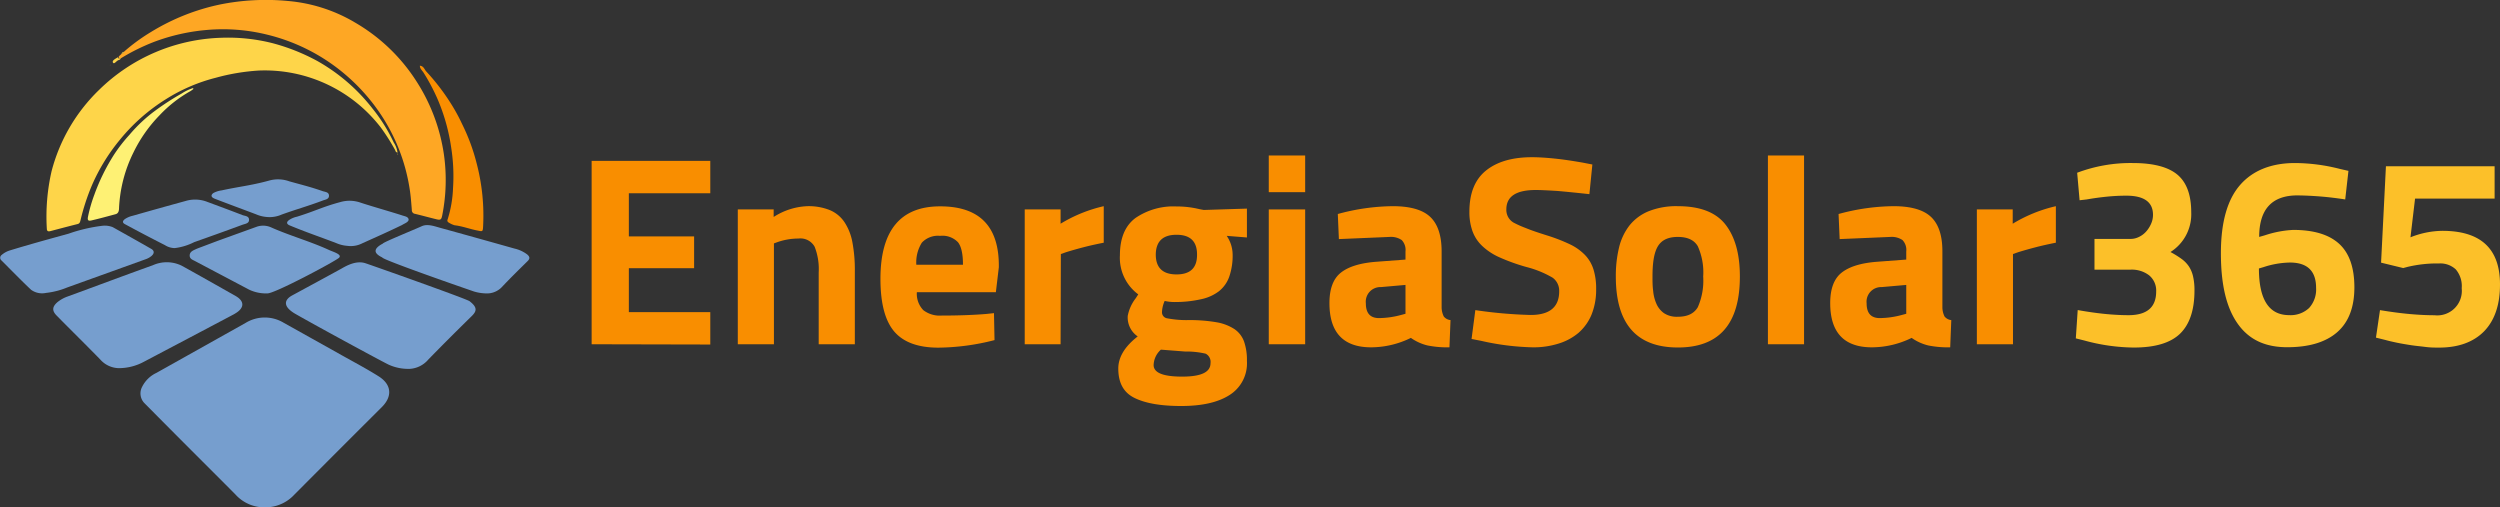
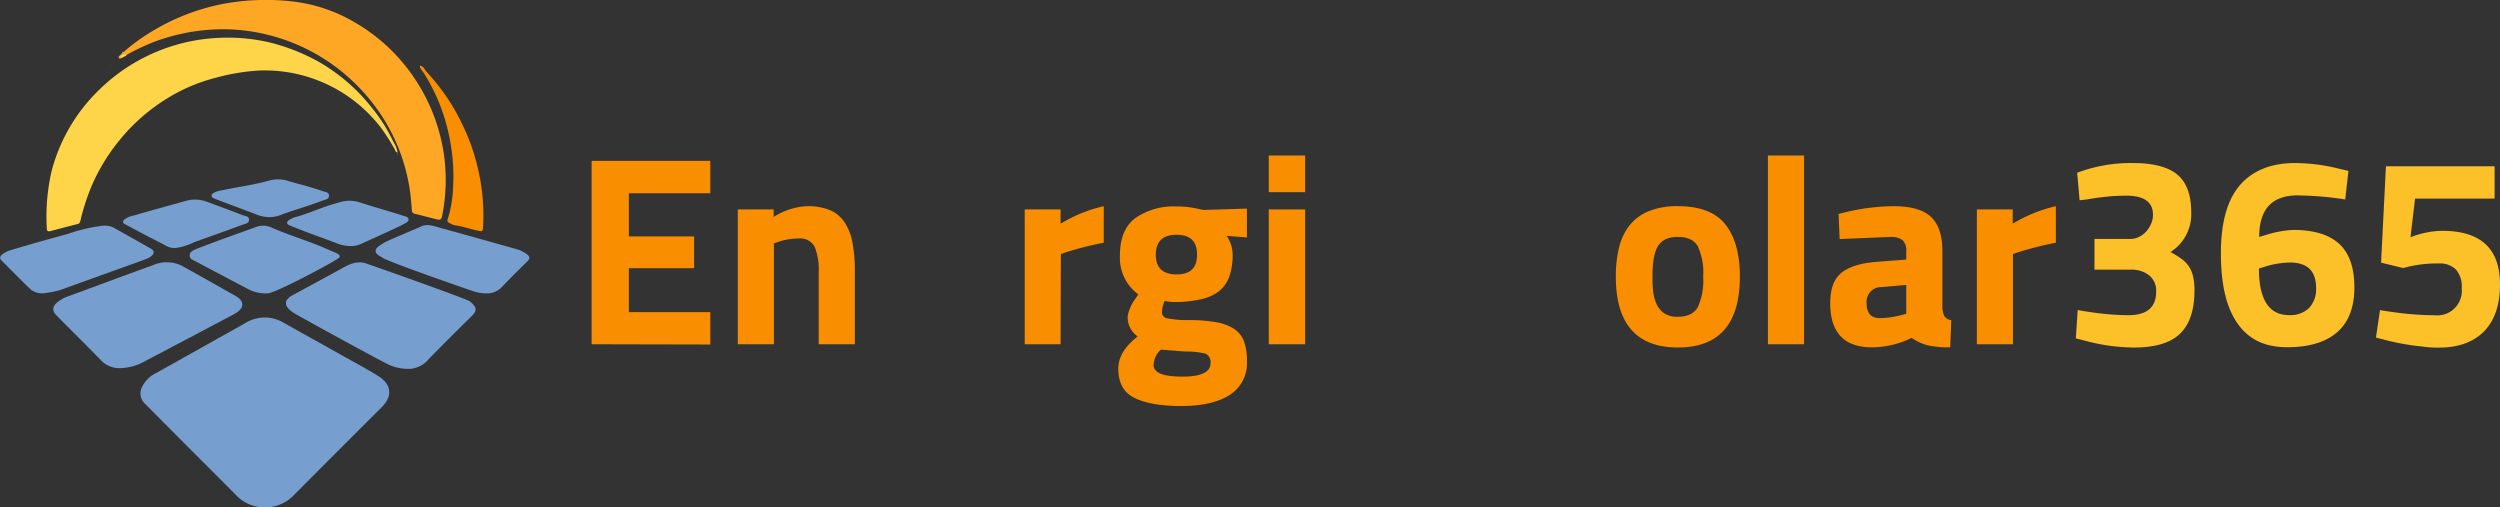
<svg xmlns="http://www.w3.org/2000/svg" width="463.54" height="94.07" viewBox="0 0 463.54 94.07">
  <rect x="0" y="0" width="463.54" height="94.07" fill="#333333" stroke="none" />
  <g id="af85bbae-e149-43bf-a021-e841a53acad9" data-name="Capa 2">
    <g id="b2a0b0cb-0e46-46c4-ba59-2fba89bc4bbd" data-name="Capa 5">
      <path d="M109.7,63.83v-34h22v6H116.6v8h12.1v5.9H116.6v8.15h15.1v6Z" fill="#f98e00" />
      <path d="M143.5,45.13v18.7h-6.7v-25h6.65v1.4a12.36,12.36,0,0,1,6.25-2,10.53,10.53,0,0,1,4.17.73,6.11,6.11,0,0,1,2.7,2.22,10,10,0,0,1,1.48,3.75,27.69,27.69,0,0,1,.45,5.35V63.83h-6.7V50.48a11.24,11.24,0,0,0-.75-4.72,3,3,0,0,0-3-1.53,11.79,11.79,0,0,0-4,.7Z" fill="#f98e00" />
-       <path d="M184.65,54.18H170a4.36,4.36,0,0,0,1.2,3.33,5,5,0,0,0,3.4,1q4.65,0,8.3-.3l1.4-.15.1,5a43.15,43.15,0,0,1-10.4,1.4q-5.65,0-8.2-3t-2.55-9.75q0-13.44,11.05-13.45t10.9,11.3Zm-14.75-5.1h8.65q0-3-.93-4.17a4,4,0,0,0-3.32-1.18A4.08,4.08,0,0,0,170.92,45,6.9,6.9,0,0,0,169.9,49.08Z" fill="#f98e00" />
      <path d="M196.65,63.83H190v-25h6.65v2.65a26.83,26.83,0,0,1,8-3.25V45c-1.37.27-2.63.55-3.78.85s-2.2.6-3.17.9l-1,.35Z" fill="#f98e00" />
      <path d="M231.2,66.93a6.94,6.94,0,0,1-3.28,6.35c-2.18,1.37-5.16,2-8.92,2s-6.62-.5-8.65-1.5-3-2.81-3-5.45q0-3.15,3.6-5.95a4.26,4.26,0,0,1-1.85-3.8,7.63,7.63,0,0,1,1.5-3.3l.45-.7a8.42,8.42,0,0,1-3.4-7.25q0-4.74,2.87-6.9a12.46,12.46,0,0,1,7.63-2.15,17.68,17.68,0,0,1,4.25.5l.8.15,8-.25v5.35l-3.75-.3a6.27,6.27,0,0,1,1.1,3.4,12,12,0,0,1-.63,4.18,6,6,0,0,1-1.92,2.7,8.22,8.22,0,0,1-3.3,1.47A21.66,21.66,0,0,1,218,56a8.28,8.28,0,0,1-2.05-.2,5.47,5.47,0,0,0-.5,2.1A1.13,1.13,0,0,0,216.3,59a19.11,19.11,0,0,0,4,.35,29.36,29.36,0,0,1,5.25.4,8.79,8.79,0,0,1,3.35,1.28,4.75,4.75,0,0,1,1.77,2.3A10.42,10.42,0,0,1,231.2,66.93Zm-17.3.75c0,1.44,1.76,2.15,5.3,2.15s5.25-.83,5.25-2.5a1.71,1.71,0,0,0-.9-1.75,15.4,15.4,0,0,0-3.8-.4l-4.5-.35A4,4,0,0,0,213.9,67.68Zm.4-20.5q0,3.7,3.85,3.7t3.8-3.7q0-3.65-3.8-3.65T214.3,47.18Z" fill="#f98e00" />
      <path d="M235.25,35.63v-6.8H242v6.8Zm0,28.2v-25H242v25Z" fill="#f98e00" />
-       <path d="M267.3,46.63V57a3.93,3.93,0,0,0,.4,1.68,1.82,1.82,0,0,0,1.25.67l-.2,5.05a18.59,18.59,0,0,1-4.08-.35,9,9,0,0,1-3.07-1.4,16.85,16.85,0,0,1-7.35,1.75q-7.75,0-7.75-8.2c0-2.66.71-4.55,2.15-5.67s3.63-1.78,6.6-2l5.35-.4V46.63a2.65,2.65,0,0,0-.7-2.12,3.57,3.57,0,0,0-2.25-.58l-9.4.4-.2-4.65a39.68,39.68,0,0,1,10.2-1.45q4.85,0,6.95,2T267.3,46.63Zm-6.7,6.2-4.55.4a2.71,2.71,0,0,0-2.8,3c0,1.84.81,2.75,2.45,2.75a16.23,16.23,0,0,0,4.15-.6l.75-.2Z" fill="#f98e00" />
-       <path d="M284.75,35.23c-3.64,0-5.45,1.2-5.45,3.6a2.72,2.72,0,0,0,1.35,2.45,18.83,18.83,0,0,0,2.25,1c1,.42,2.4.89,4.1,1.42a32.35,32.35,0,0,1,4.2,1.65,9.68,9.68,0,0,1,2.75,2A6.82,6.82,0,0,1,295.47,50a11.89,11.89,0,0,1,.48,3.6,12.29,12.29,0,0,1-.85,4.73,9.09,9.09,0,0,1-2.4,3.37,10.5,10.5,0,0,1-3.7,2,15.41,15.41,0,0,1-4.8.7,47.24,47.24,0,0,1-9.55-1.2l-1.8-.35.7-5.35a83.08,83.08,0,0,0,10.25.9c3.53,0,5.3-1.46,5.3-4.4a3,3,0,0,0-1.2-2.5,18.86,18.86,0,0,0-4.9-2,35.59,35.59,0,0,1-4.93-1.77,11.32,11.32,0,0,1-3.27-2.15,7.09,7.09,0,0,1-1.8-2.78,10.46,10.46,0,0,1-.55-3.55q0-5.14,3.07-7.62t8.53-2.48c1.23,0,2.63.09,4.2.25s3.3.42,5.2.75l1.8.35L294.7,36q-3.56-.39-6-.6C287,35.3,285.71,35.23,284.75,35.23Z" fill="#f98e00" />
      <path d="M311.1,38.23q6.19,0,8.85,3.43t2.65,9.62q0,13.16-11.5,13.15T299.6,51.28a22.31,22.31,0,0,1,.6-5.4,10.7,10.7,0,0,1,1.95-4.1,8.8,8.8,0,0,1,3.55-2.62A13.83,13.83,0,0,1,311.1,38.23Zm0,20.5c1.8,0,3-.59,3.7-1.77a12.2,12.2,0,0,0,1-5.68,11.84,11.84,0,0,0-1-5.62c-.67-1.15-1.9-1.73-3.7-1.73s-3,.58-3.7,1.73-1,3-1,5.62c0,.87,0,1.75.12,2.63a7.55,7.55,0,0,0,.6,2.4,4.23,4.23,0,0,0,1.4,1.75A4.32,4.32,0,0,0,311.1,58.73Z" fill="#f98e00" />
      <path d="M327.8,63.83v-35h6.7v35Z" fill="#f98e00" />
      <path d="M360.15,46.63V57a3.93,3.93,0,0,0,.4,1.68,1.82,1.82,0,0,0,1.25.67l-.2,5.05a18.59,18.59,0,0,1-4.08-.35,9,9,0,0,1-3.07-1.4,16.85,16.85,0,0,1-7.35,1.75q-7.75,0-7.75-8.2c0-2.66.71-4.55,2.15-5.67s3.63-1.78,6.6-2l5.35-.4V46.63a2.65,2.65,0,0,0-.7-2.12,3.57,3.57,0,0,0-2.25-.58l-9.4.4-.2-4.65a39.68,39.68,0,0,1,10.2-1.45q4.84,0,6.95,2T360.15,46.63Zm-6.7,6.2-4.55.4a2.71,2.71,0,0,0-2.8,3c0,1.84.81,2.75,2.45,2.75a16.23,16.23,0,0,0,4.15-.6l.75-.2Z" fill="#f98e00" />
      <path d="M373.24,63.83h-6.7v-25h6.65v2.65a27,27,0,0,1,8-3.25V45c-1.36.27-2.62.55-3.77.85s-2.21.6-3.18.9l-1,.35Z" fill="#f98e00" />
      <path d="M385.59,37.13l-.45-5.1a28.08,28.08,0,0,1,10.3-1.8q5.7,0,8.28,2.15c1.72,1.44,2.57,3.77,2.57,7a8.28,8.28,0,0,1-3.85,7.35A17.62,17.62,0,0,1,404.49,48a5.61,5.61,0,0,1,1.38,1.42,5.68,5.68,0,0,1,.77,1.88,11.29,11.29,0,0,1,.25,2.57q0,5.4-2.67,8c-1.78,1.72-4.64,2.57-8.58,2.57a35.69,35.69,0,0,1-9.15-1.3l-1.6-.4.35-5.25c1.9.34,3.63.58,5.18.73s3,.22,4.22.22c3.44,0,5.15-1.46,5.15-4.4a3.66,3.66,0,0,0-1.32-3A5.28,5.28,0,0,0,395,50h-6.65v-5.7H395a3.51,3.51,0,0,0,1.6-.37,4.26,4.26,0,0,0,1.33-1,5.33,5.33,0,0,0,.92-1.45,4,4,0,0,0,.35-1.65c0-2.36-1.65-3.55-4.95-3.55q-1.74,0-3.57.18c-1.22.12-2.48.29-3.78.52Z" fill="#fcc029" />
      <path d="M435.44,31.68l-.6,5.3a62,62,0,0,0-8.85-.75q-7.1,0-7.1,7.7l1.05-.3a19.52,19.52,0,0,1,5.25-1c3.8,0,6.65.86,8.53,2.58s2.82,4.41,2.82,8.07-1.05,6.44-3.17,8.3-5.21,2.8-9.28,2.8S417,63,414.89,60s-3.1-7.28-3.1-13.05S413,37,415.34,34.31s5.77-4.08,10.2-4.08a34.19,34.19,0,0,1,8.35,1.1Zm-10.85,17a16.35,16.35,0,0,0-4.9.85l-.85.25q0,8.65,5.6,8.65a5,5,0,0,0,3.7-1.32,5.09,5.09,0,0,0,1.3-3.73C429.44,50.25,427.83,48.68,424.59,48.68Z" fill="#fcc029" />
      <path d="M442.39,30.83h20.15v6H447.79L446.94,44a16.39,16.39,0,0,1,5.9-1.2q10.71,0,10.7,9.95,0,5.61-2.92,8.65c-1.95,2-4.74,3.05-8.38,3.05-.76,0-1.6,0-2.5-.12s-1.8-.19-2.7-.33-1.75-.28-2.57-.45-1.53-.33-2.13-.5l-1.8-.45.75-5.1q3.06.51,5.55.73c1.67.15,3.19.22,4.55.22a4.55,4.55,0,0,0,5.05-5,4.77,4.77,0,0,0-1.1-3.5,4.19,4.19,0,0,0-3.1-1.1,23.46,23.46,0,0,0-5.9.65l-.75.2-4.1-1Z" fill="#fcc029" />
      <path d="M49.12,94.07a7.33,7.33,0,0,0,5.46-2.36q8.1-8.14,16.23-16.24c2-2,1.79-4.2-.63-5.71-2.23-1.4-4.56-2.63-6.86-3.92-3.57-2-7.15-4-10.73-6a6.8,6.8,0,0,0-7.08.05L29,69.14a5.62,5.62,0,0,0-2.64,2.57,2.59,2.59,0,0,0,.49,3.11q4.78,4.83,9.58,9.63c2.41,2.41,4.82,4.81,7.22,7.23A7.21,7.21,0,0,0,49.12,94.07Z" fill="#769ece" />
      <path d="M22.41,10.81a38.17,38.17,0,0,1,6.25-3.08,36.66,36.66,0,0,1,9.62-2.17,34.19,34.19,0,0,1,11.36.89A35.09,35.09,0,0,1,63.4,13.3a35.72,35.72,0,0,1,6.75,7.25,34.37,34.37,0,0,1,5.79,14.37c.22,1.33.31,2.69.42,4a.67.67,0,0,0,.6.73c1.32.32,2.63.68,3.94,1,.77.2.94.07,1.09-.69a33.56,33.56,0,0,0,.32-11.31,34,34,0,0,0-5-13.43,33.36,33.36,0,0,0-11.41-11A29.21,29.21,0,0,0,53.36.18a43,43,0,0,0-12.6.66A40.25,40.25,0,0,0,28,5.93a34.5,34.5,0,0,0-5,3.65c0,.26-.26.32-.46.4l0,0-.13.12,0,0-.13.13,0,0-.13.11,0,0-.12.12,0,0C21.93,11,22.19,10.84,22.41,10.81Z" fill="#fea724" />
      <path d="M73.71,28.3A4.45,4.45,0,0,0,73,26.42a30.32,30.32,0,0,0-3.9-6.25,34.21,34.21,0,0,0-10.3-8.88A37.3,37.3,0,0,0,50.51,8a33.61,33.61,0,0,0-9.41-1,33.8,33.8,0,0,0-22.73,9.67A32.27,32.27,0,0,0,9.56,31.76a37.62,37.62,0,0,0-.88,10.59c0,.52.24.61.67.5,1.68-.44,3.36-.89,5.05-1.31.38-.1.44-.37.52-.67a40.67,40.67,0,0,1,2.17-6.62A35.27,35.27,0,0,1,22.16,26a34.6,34.6,0,0,1,8.64-7.63A32.08,32.08,0,0,1,40,14.42a38.79,38.79,0,0,1,8-1.34A27.16,27.16,0,0,1,70.59,23.62a37.87,37.87,0,0,1,2.66,4.18C73.34,28,73.35,28.21,73.71,28.3Z" fill="#fed549" />
      <path d="M22,68.26a9.72,9.72,0,0,0,4.62-1.15Q35,62.7,43.37,58.27l.33-.2c1.64-1,1.64-2.24,0-3.18-3.34-1.89-6.67-3.78-10-5.62a6.29,6.29,0,0,0-5.36-.09C23,51.09,17.73,53.08,12.47,55a6.38,6.38,0,0,0-1.79,1c-1,.86-1.1,1.6-.14,2.55C13.24,61.3,16,64,18.62,66.69A4.68,4.68,0,0,0,22,68.26Z" fill="#769ece" />
      <path d="M76,68.39a4.88,4.88,0,0,0,3.41-1.72c2.61-2.68,5.25-5.31,7.92-7.93,1.06-1,1.29-1.69-.26-2.89-.59-.46-18.5-6.78-19.19-7-1.21-.44-2.62-.19-4.47.9-1.15.64-6.07,3.31-9.19,5-1.44.76-1.94,2,.53,3.44,3.93,2.25,15.3,8.42,17.26,9.4A8.8,8.8,0,0,0,76,68.39Z" fill="#769ece" />
      <path d="M18.92,41.87a29.77,29.77,0,0,0-6.21,1.46c-3.63,1-7.28,2-10.87,3.1a4.16,4.16,0,0,0-1.53.84.64.64,0,0,0-.06,1c1.83,1.82,3.63,3.68,5.5,5.45a3.47,3.47,0,0,0,2.78.59,14.33,14.33,0,0,0,3.91-1l14.5-5.22a3.51,3.51,0,0,0,1.14-.62c.57-.49.57-1-.08-1.35-2.35-1.35-4.72-2.67-7.09-4A4,4,0,0,0,18.92,41.87Z" fill="#769ece" />
      <path d="M90.06,54.4a3.81,3.81,0,0,0,3-1.18c1.54-1.64,3.15-3.21,4.75-4.79.51-.49.42-.85-.07-1.26a6.18,6.18,0,0,0-2.34-1.08q-6.87-1.94-13.76-3.84c-1.12-.31-2.37-.78-3.41-.32-1.4.64-7.21,3-7.24,3.23-1.63.86-1.92,1.72-.1,2.58-.13.33,12.62,4.81,17,6.31A8.29,8.29,0,0,0,90.06,54.4Z" fill="#769ece" />
      <path d="M49.57,54.4c1.28.08,12.29-5.79,13.28-6.59.67-.64-1.08-1.1-1.89-1.48-3.37-1.55-7.33-2.67-10.62-4.14a3.63,3.63,0,0,0-2.82-.12l-7.14,2.58L36.8,46c-.21.08-.43.17-.63.27-.51.22-1,.49-1,1.11s.53.78.94,1l10.09,5.33A7.27,7.27,0,0,0,49.57,54.4Z" fill="#769ece" />
      <path d="M32.4,46A10.77,10.77,0,0,0,36,44.9c3-1.06,6-2.13,8.94-3.22.49-.18,1.26-.23,1.24-.94s-.76-.68-1.23-.86c-2.22-.86-4.45-1.68-6.68-2.51a6.15,6.15,0,0,0-3.84-.11Q29.54,38.6,24.63,40a4.43,4.43,0,0,0-1.47.62c-.42.32-.53.66,0,.94q3.69,2,7.4,3.88A3.48,3.48,0,0,0,32.4,46Z" fill="#769ece" />
      <path d="M77.85,12.18c0,.58.47.93.71,1.33A37.23,37.23,0,0,1,81.1,18.3a35.73,35.73,0,0,1,2.57,9.14A34,34,0,0,1,84,34.85a21.85,21.85,0,0,1-1,5.83.41.41,0,0,0,.2.58,4,4,0,0,0,1.1.51c1.5.17,2.9.74,4.37,1,.8.18.85.13.9-.69a38.16,38.16,0,0,0-1.22-11.9,36.09,36.09,0,0,0-2.65-7.14A33,33,0,0,0,84,19.84a40.23,40.23,0,0,0-5-6.63C78.69,12.85,78.55,12.25,77.85,12.18Z" fill="#f98e00" />
-       <path d="M35.84,16.32a8.1,8.1,0,0,0-2.12,1,48.5,48.5,0,0,0-5,3.24A27.94,27.94,0,0,0,24,25a28.8,28.8,0,0,0-2.77,3.54,37.28,37.28,0,0,0-3.74,7.57,27.23,27.23,0,0,0-1.16,4c-.15.74,0,.92.72.74,1.46-.34,2.91-.74,4.36-1.13.55-.14.65-.62.66-1.09a25.75,25.75,0,0,1,2.68-10.37,26.32,26.32,0,0,1,4.84-6.89,23.8,23.8,0,0,1,5.75-4.49,5.6,5.6,0,0,0,.49-.36S35.82,16.46,35.84,16.32Z" fill="#fef174" />
-       <path d="M22.41,10.81c-.22,0-.48.19-.54-.2-.42.26-1.16.61-.92,1s.64-.37,1.05-.47A.58.58,0,0,0,22.41,10.81Z" fill="#fed549" />
+       <path d="M22.41,10.81s.64-.37,1.05-.47A.58.58,0,0,0,22.41,10.81Z" fill="#fed549" />
      <path d="M22.53,10c.2-.08.42-.14.46-.4A.55.55,0,0,0,22.53,10Z" fill="#fed549" />
      <path d="M20.37,12.15l.18-.13c-.13,0-.09.13-.17.14Z" fill="#fed549" />
      <path d="M20.38,12.16l-.1,0,.09,0Z" fill="#fed549" />
      <path d="M73.7,28.6l.1.07s0-.08,0-.12-.07-.05-.1-.07Z" fill="#fed549" />
-       <path d="M22.37,10.13,22.5,10Z" fill="#fed549" />
      <path d="M22.21,10.28l.13-.13Z" fill="#fed549" />
      <path d="M22.06,10.42l.13-.11Z" fill="#fed549" />
      <path d="M21.9,10.57l.12-.12Z" fill="#fed549" />
      <path d="M49.44,40.23a5.54,5.54,0,0,0,2.82-.46c3-1.07,4.52-1.45,7.49-2.55C60.24,37,61,37,61,36.29s-.76-.69-1.23-.87c-2.37-.82-4-1.2-6.13-1.8a6.15,6.15,0,0,0-3.84-.11c-3.28.89-5.38,1.07-8.7,1.79a4.41,4.41,0,0,0-1.55.5c-.42.32-.54.74.3,1.06,2.8,1.08,4.68,1.76,7.61,2.87A6.25,6.25,0,0,0,49.44,40.23Z" fill="#769ece" />
      <path d="M64.36,45.58a4.69,4.69,0,0,0,2.82-.47c2.7-1.22,4.62-2.06,7.35-3.38.52-.33,1.07-.47,1.24-.94,0-.64-.76-.68-1.23-.86-2.1-.68-5.28-1.57-7.64-2.34a6.15,6.15,0,0,0-3.84-.11c-3.28.88-4.6,1.65-8,2.7a4.23,4.23,0,0,0-1.47.62c-.42.32-.53.65,0,.94,2.92,1.23,5.74,2.18,8.77,3.34A6.25,6.25,0,0,0,64.36,45.58Z" fill="#769ece" />
    </g>
  </g>
</svg>